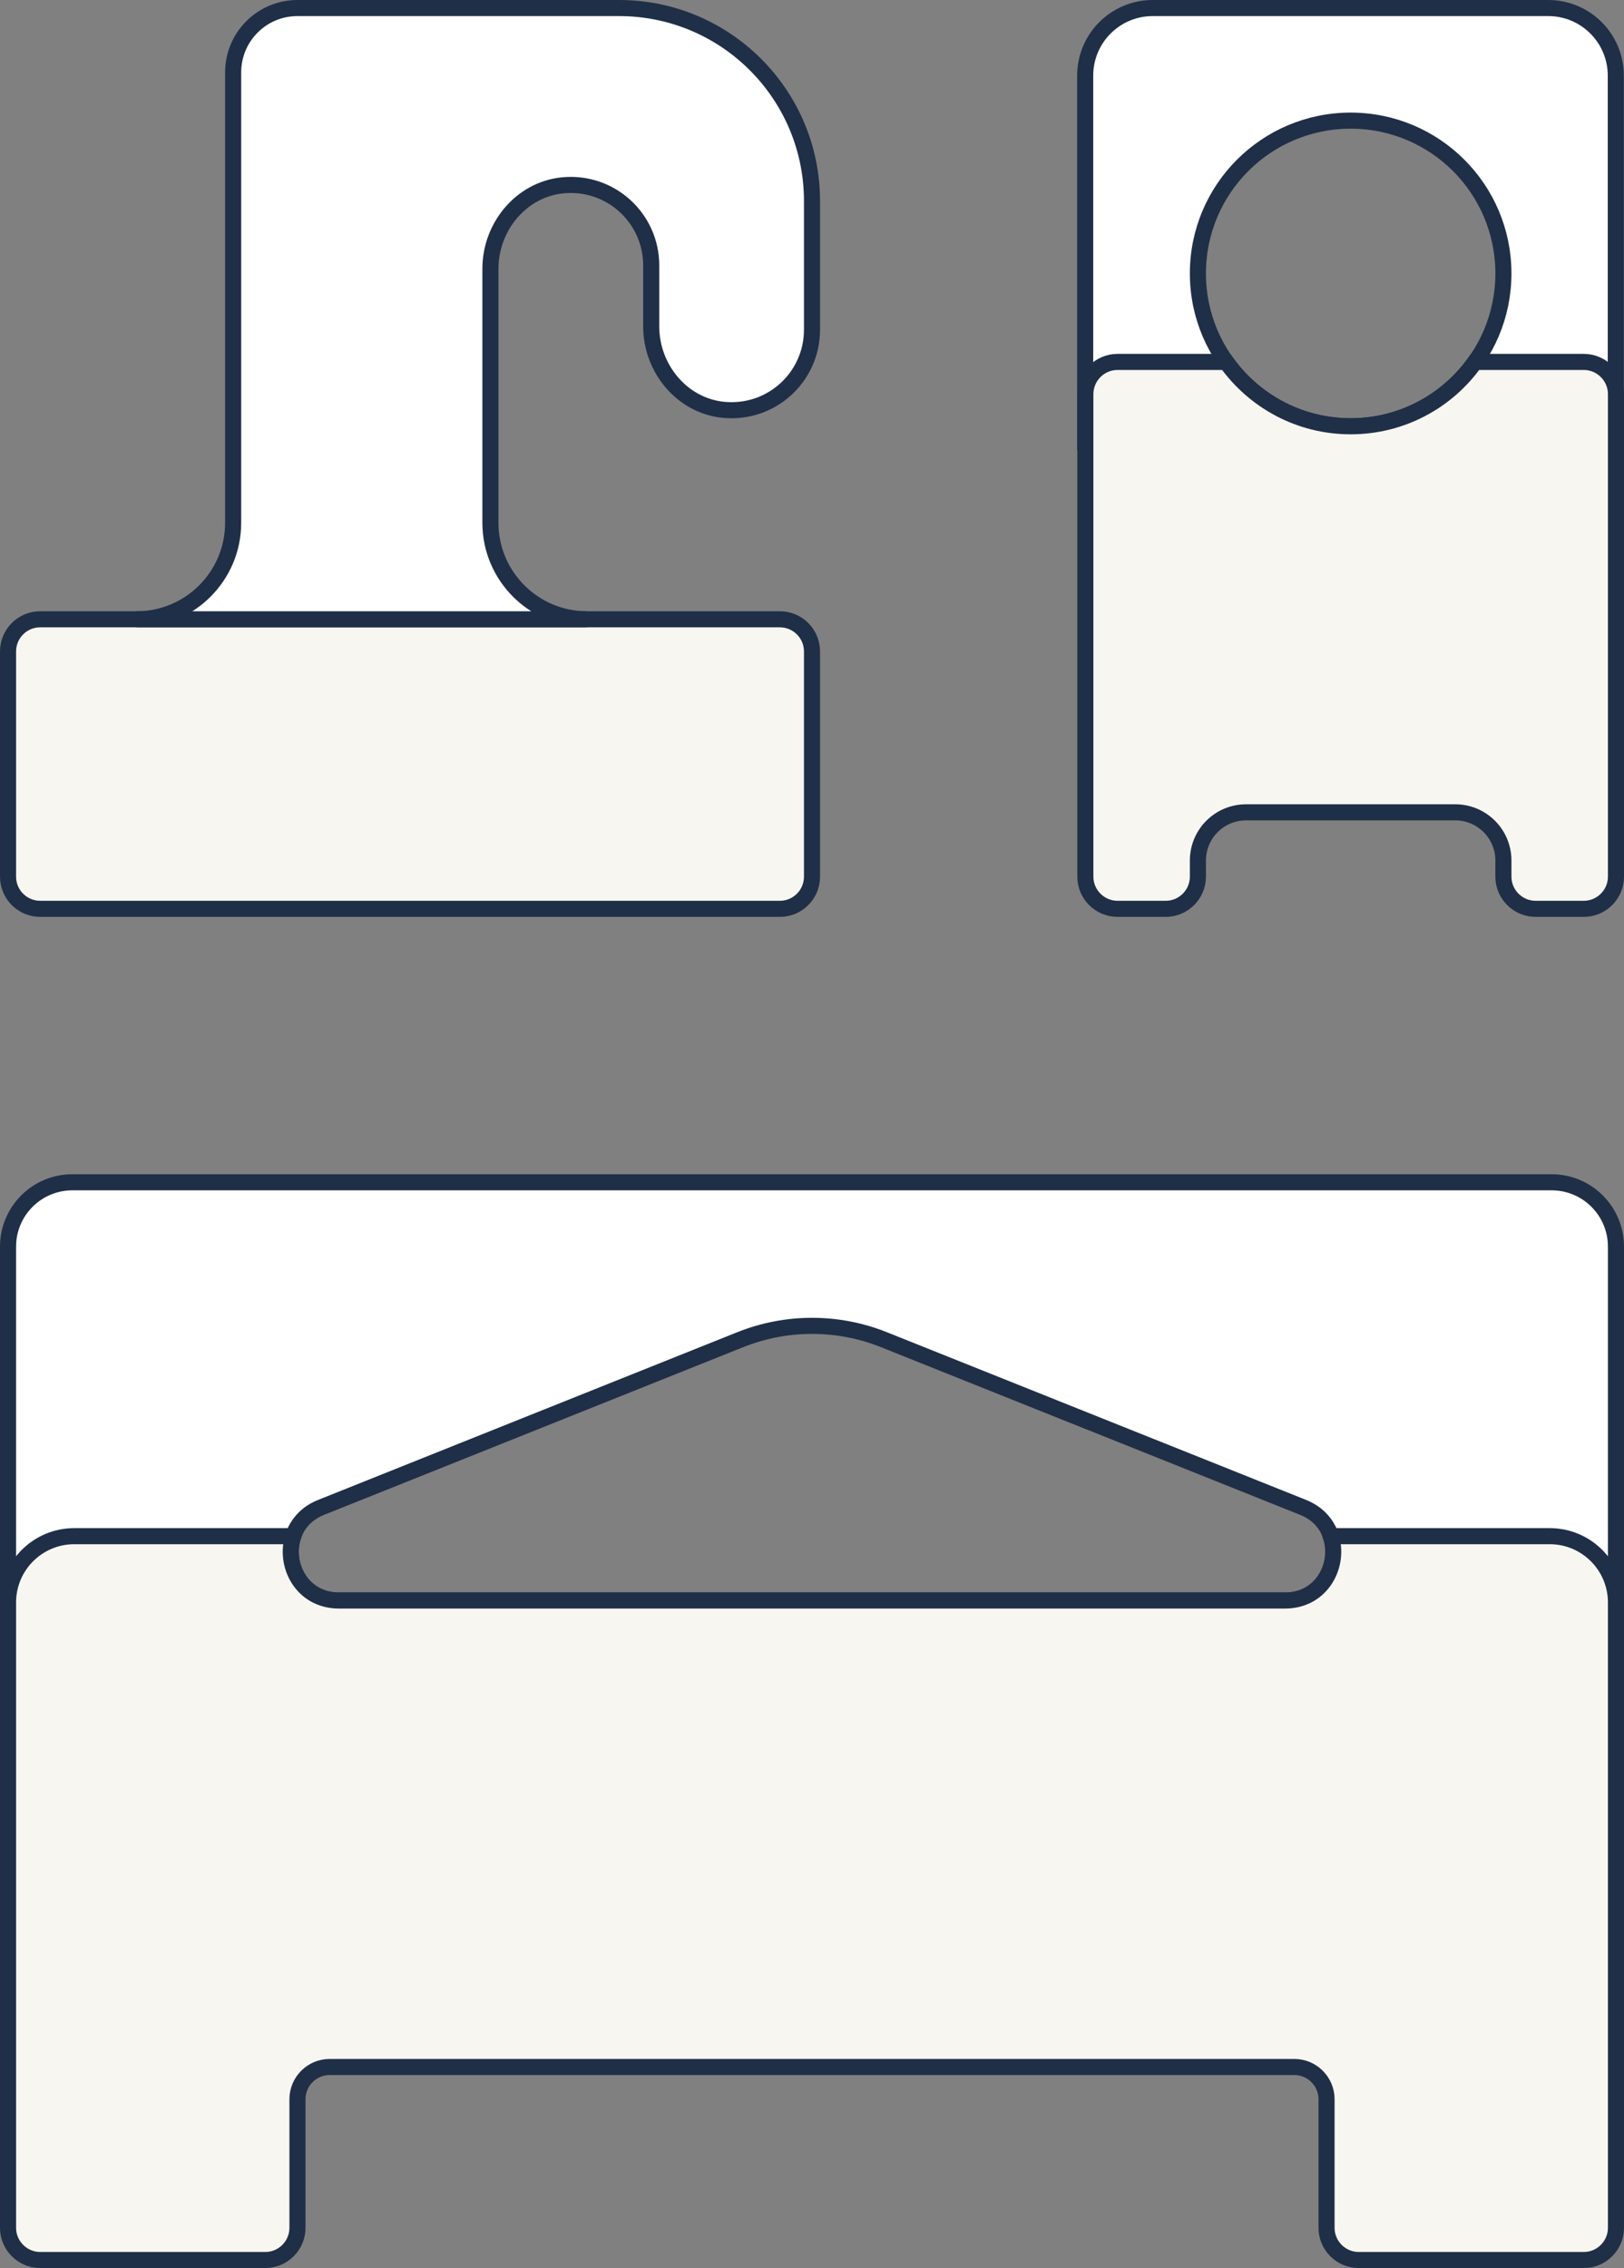
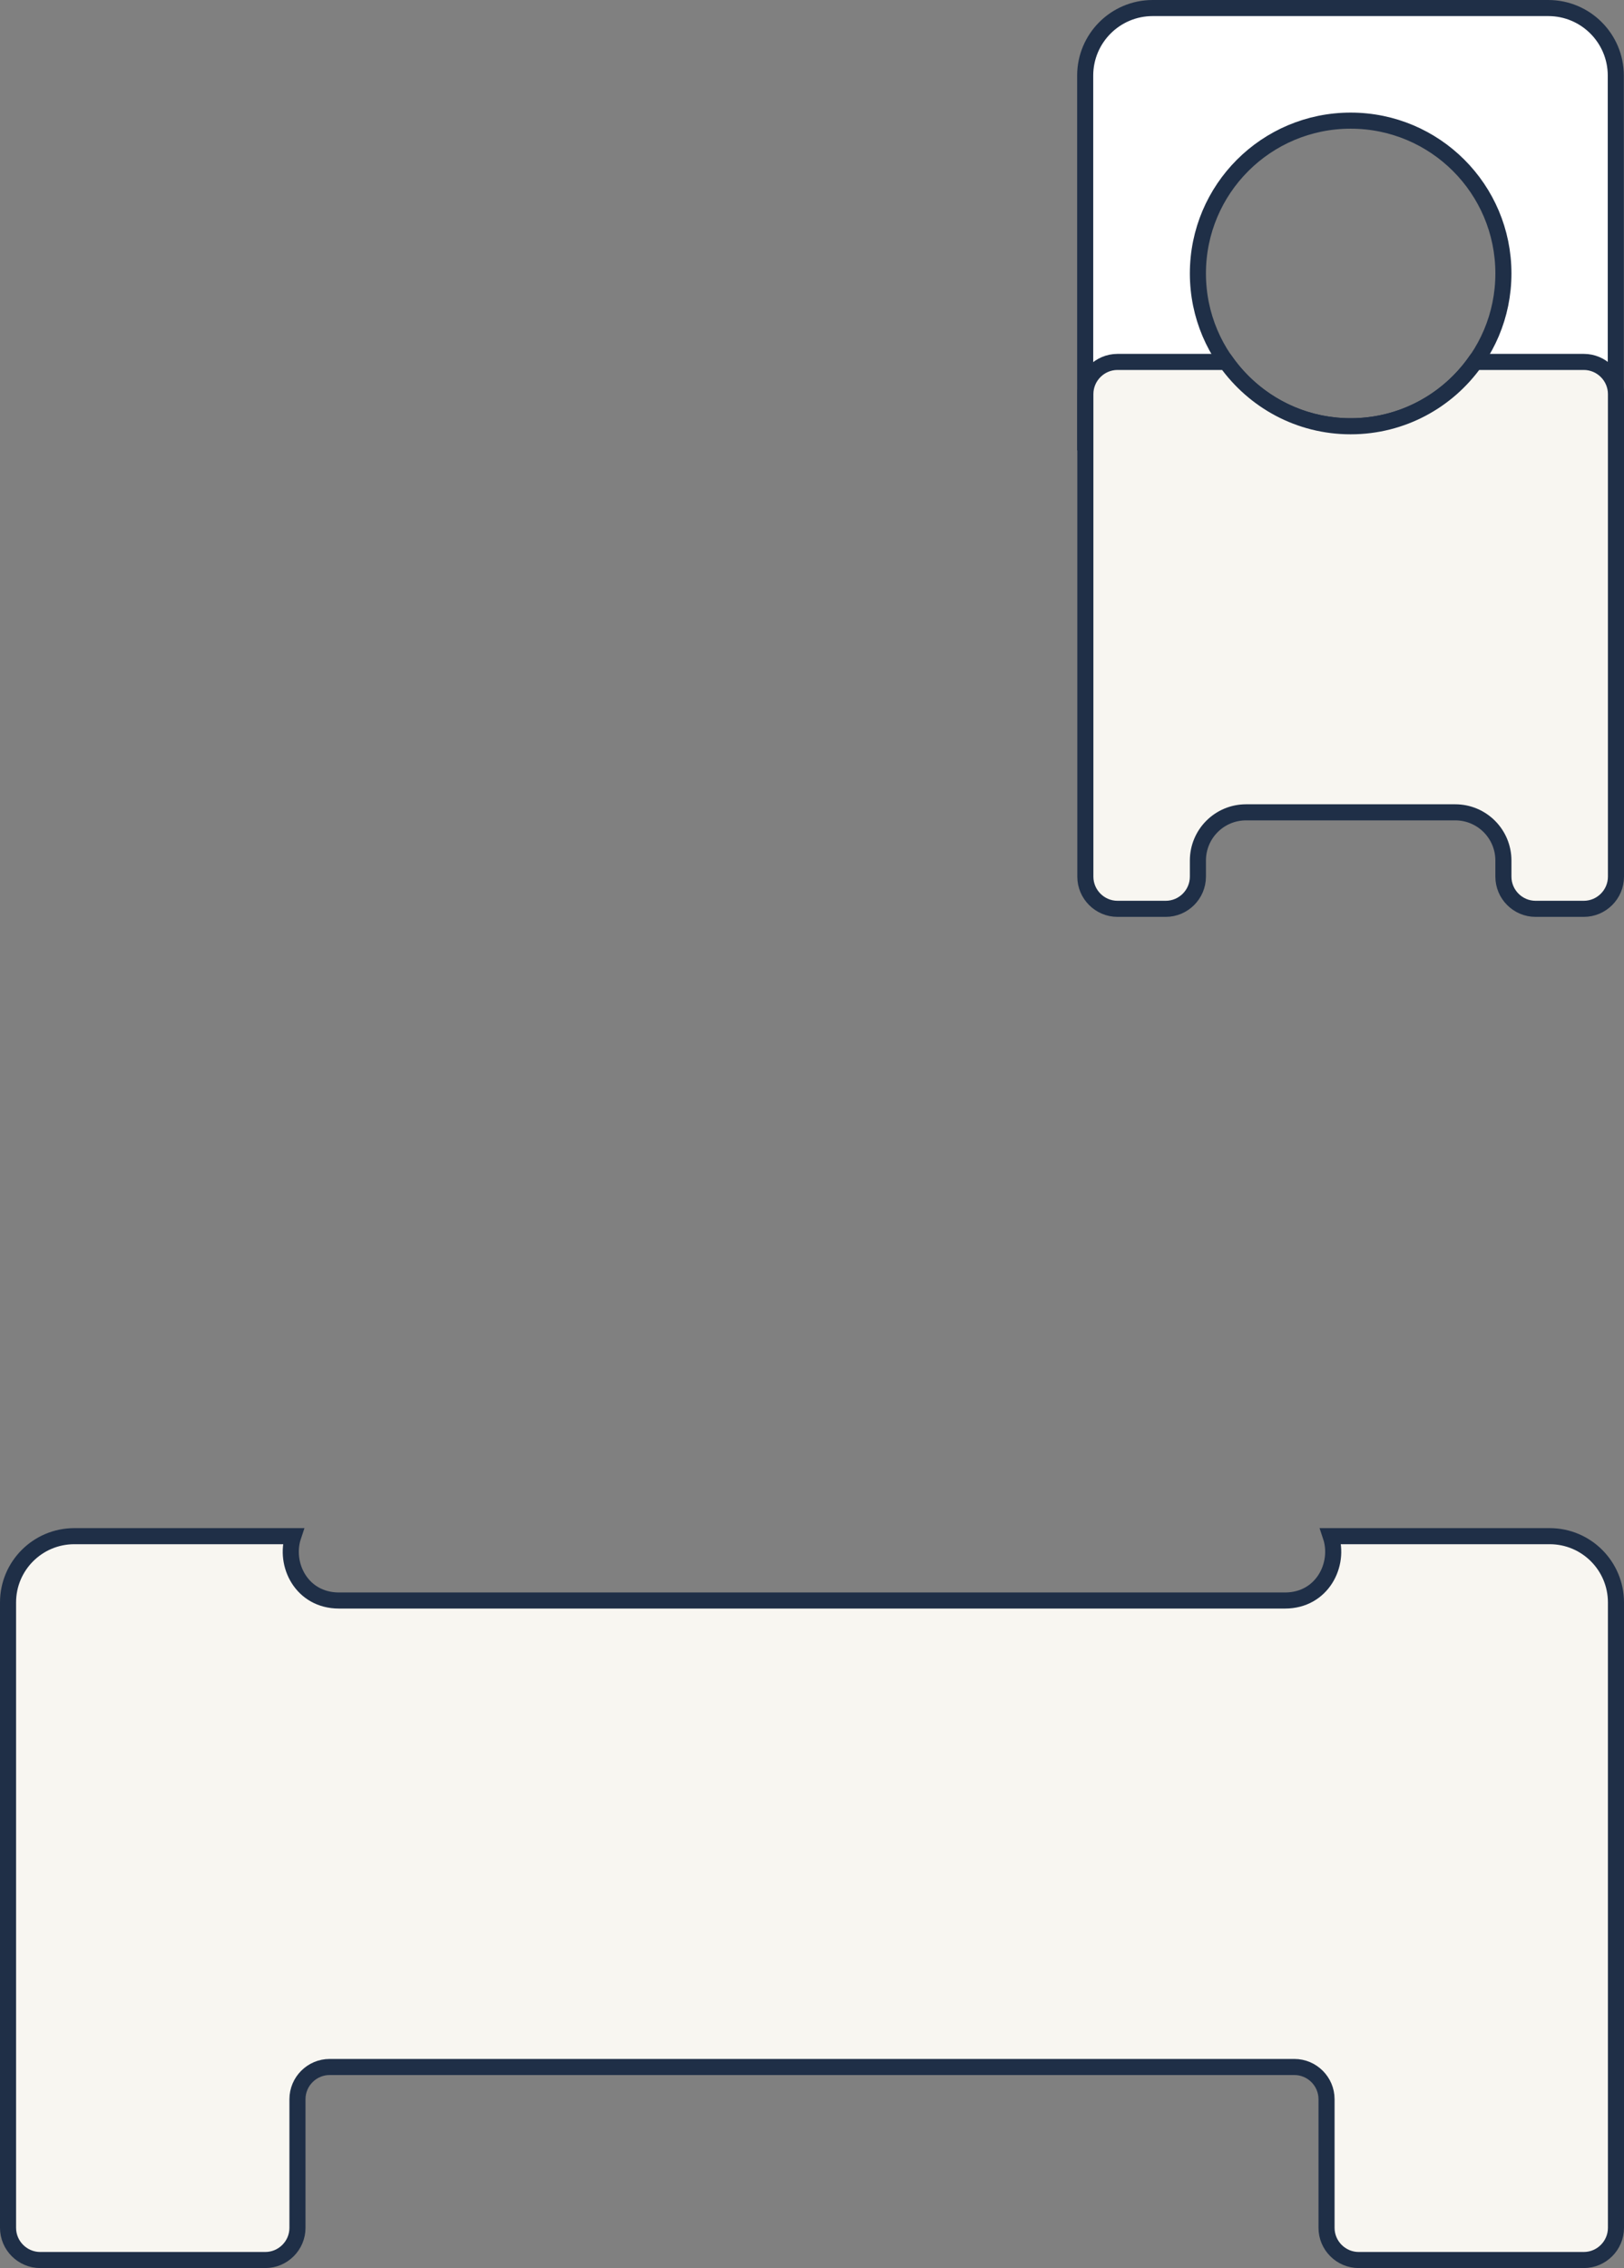
<svg xmlns="http://www.w3.org/2000/svg" width="101" height="141" viewBox="0 0 101 141" fill="none">
  <rect x="0" y="0" width="101" height="141" fill="#808080" stroke="none" />
  <g clip-path="url(#clip0_822_4598)">
-     <path d="M48.5 38.5H2.5C1.395 38.5 0.5 39.395 0.5 40.5V54.5C0.5 55.605 1.395 56.5 2.5 56.5H48.5C49.605 56.5 50.5 55.605 50.5 54.5V40.5C50.5 39.395 49.605 38.5 48.5 38.5Z" fill="#F8F6F1" stroke="#1F2F47" stroke-miterlimit="10" />
    <path d="M96.3 0.5H71.69C69.37 0.5 67.49 2.38 67.49 4.7V27.5H100.49V4.7C100.49 2.38 98.61 0.5 96.29 0.5H96.3ZM84 26.5C78.75 26.5 74.5 22.25 74.5 17C74.5 11.75 78.75 7.5 84 7.5C89.25 7.5 93.5 11.75 93.5 17C93.5 22.25 89.25 26.5 84 26.5Z" fill="white" stroke="#1F2F47" stroke-miterlimit="10" />
-     <path d="M96.5 73.5H4.5C2.29 73.5 0.5 75.29 0.5 77.5V110.5H100.5V77.5C100.5 75.29 98.71 73.5 96.5 73.5ZM79.92 99.5H21.08C17.78 99.5 16.9 94.94 19.97 93.71L46.05 83.28C48.91 82.14 52.1 82.14 54.96 83.28L81.04 93.71C84.11 94.94 83.23 99.5 79.93 99.5H79.92Z" fill="white" stroke="#1F2F47" stroke-miterlimit="10" />
    <path d="M96.38 95.5H82.76C83.35 97.26 82.23 99.5 79.92 99.5H21.08C18.76 99.5 17.65 97.26 18.24 95.5H4.62C2.35 95.5 0.5 97.34 0.5 99.62V138.5C0.5 139.6 1.4 140.5 2.5 140.5H16.5C17.6 140.5 18.5 139.6 18.5 138.5V130.5C18.5 129.4 19.4 128.5 20.5 128.5H80.5C81.6 128.5 82.5 129.4 82.5 130.5V138.5C82.5 139.6 83.4 140.5 84.5 140.5H98.5C99.6 140.5 100.5 139.6 100.5 138.5V99.62C100.5 97.35 98.66 95.5 96.38 95.5Z" fill="#F8F6F1" stroke="#1F2F47" stroke-miterlimit="10" />
-     <path d="M50.5 20.5V12.5C50.5 5.87 45.13 0.5 38.5 0.5H18.5C16.29 0.5 14.5 2.29 14.5 4.5V32.5C14.5 35.81 11.81 38.5 8.5 38.5H36.5C33.19 38.5 30.5 35.81 30.5 32.5V16.71C30.5 14.1 32.41 11.77 35.01 11.52C37.99 11.24 40.5 13.57 40.5 16.5V20.29C40.5 22.9 42.41 25.23 45.01 25.48C47.99 25.76 50.5 23.43 50.5 20.5Z" fill="white" stroke="#1F2F47" stroke-miterlimit="10" />
    <path d="M91.74 22.5C90.02 24.92 87.2 26.5 84 26.5C80.8 26.5 77.99 24.92 76.26 22.5H69.5C68.4 22.5 67.5 23.4 67.5 24.5V54.5C67.5 55.6 68.4 56.5 69.5 56.5H72.5C73.6 56.5 74.5 55.6 74.5 54.5V53.5C74.5 51.84 75.84 50.5 77.5 50.5H90.5C92.16 50.5 93.5 51.84 93.5 53.5V54.5C93.5 55.6 94.4 56.5 95.5 56.5H98.5C99.6 56.5 100.5 55.6 100.5 54.5V24.5C100.5 23.4 99.6 22.5 98.5 22.5H91.74Z" fill="#F8F6F1" stroke="#1F2F47" stroke-miterlimit="10" />
  </g>
  <defs>
    <clipPath id="clip0_822_4598">
      <rect width="101" height="141" fill="white" />
    </clipPath>
  </defs>
</svg>